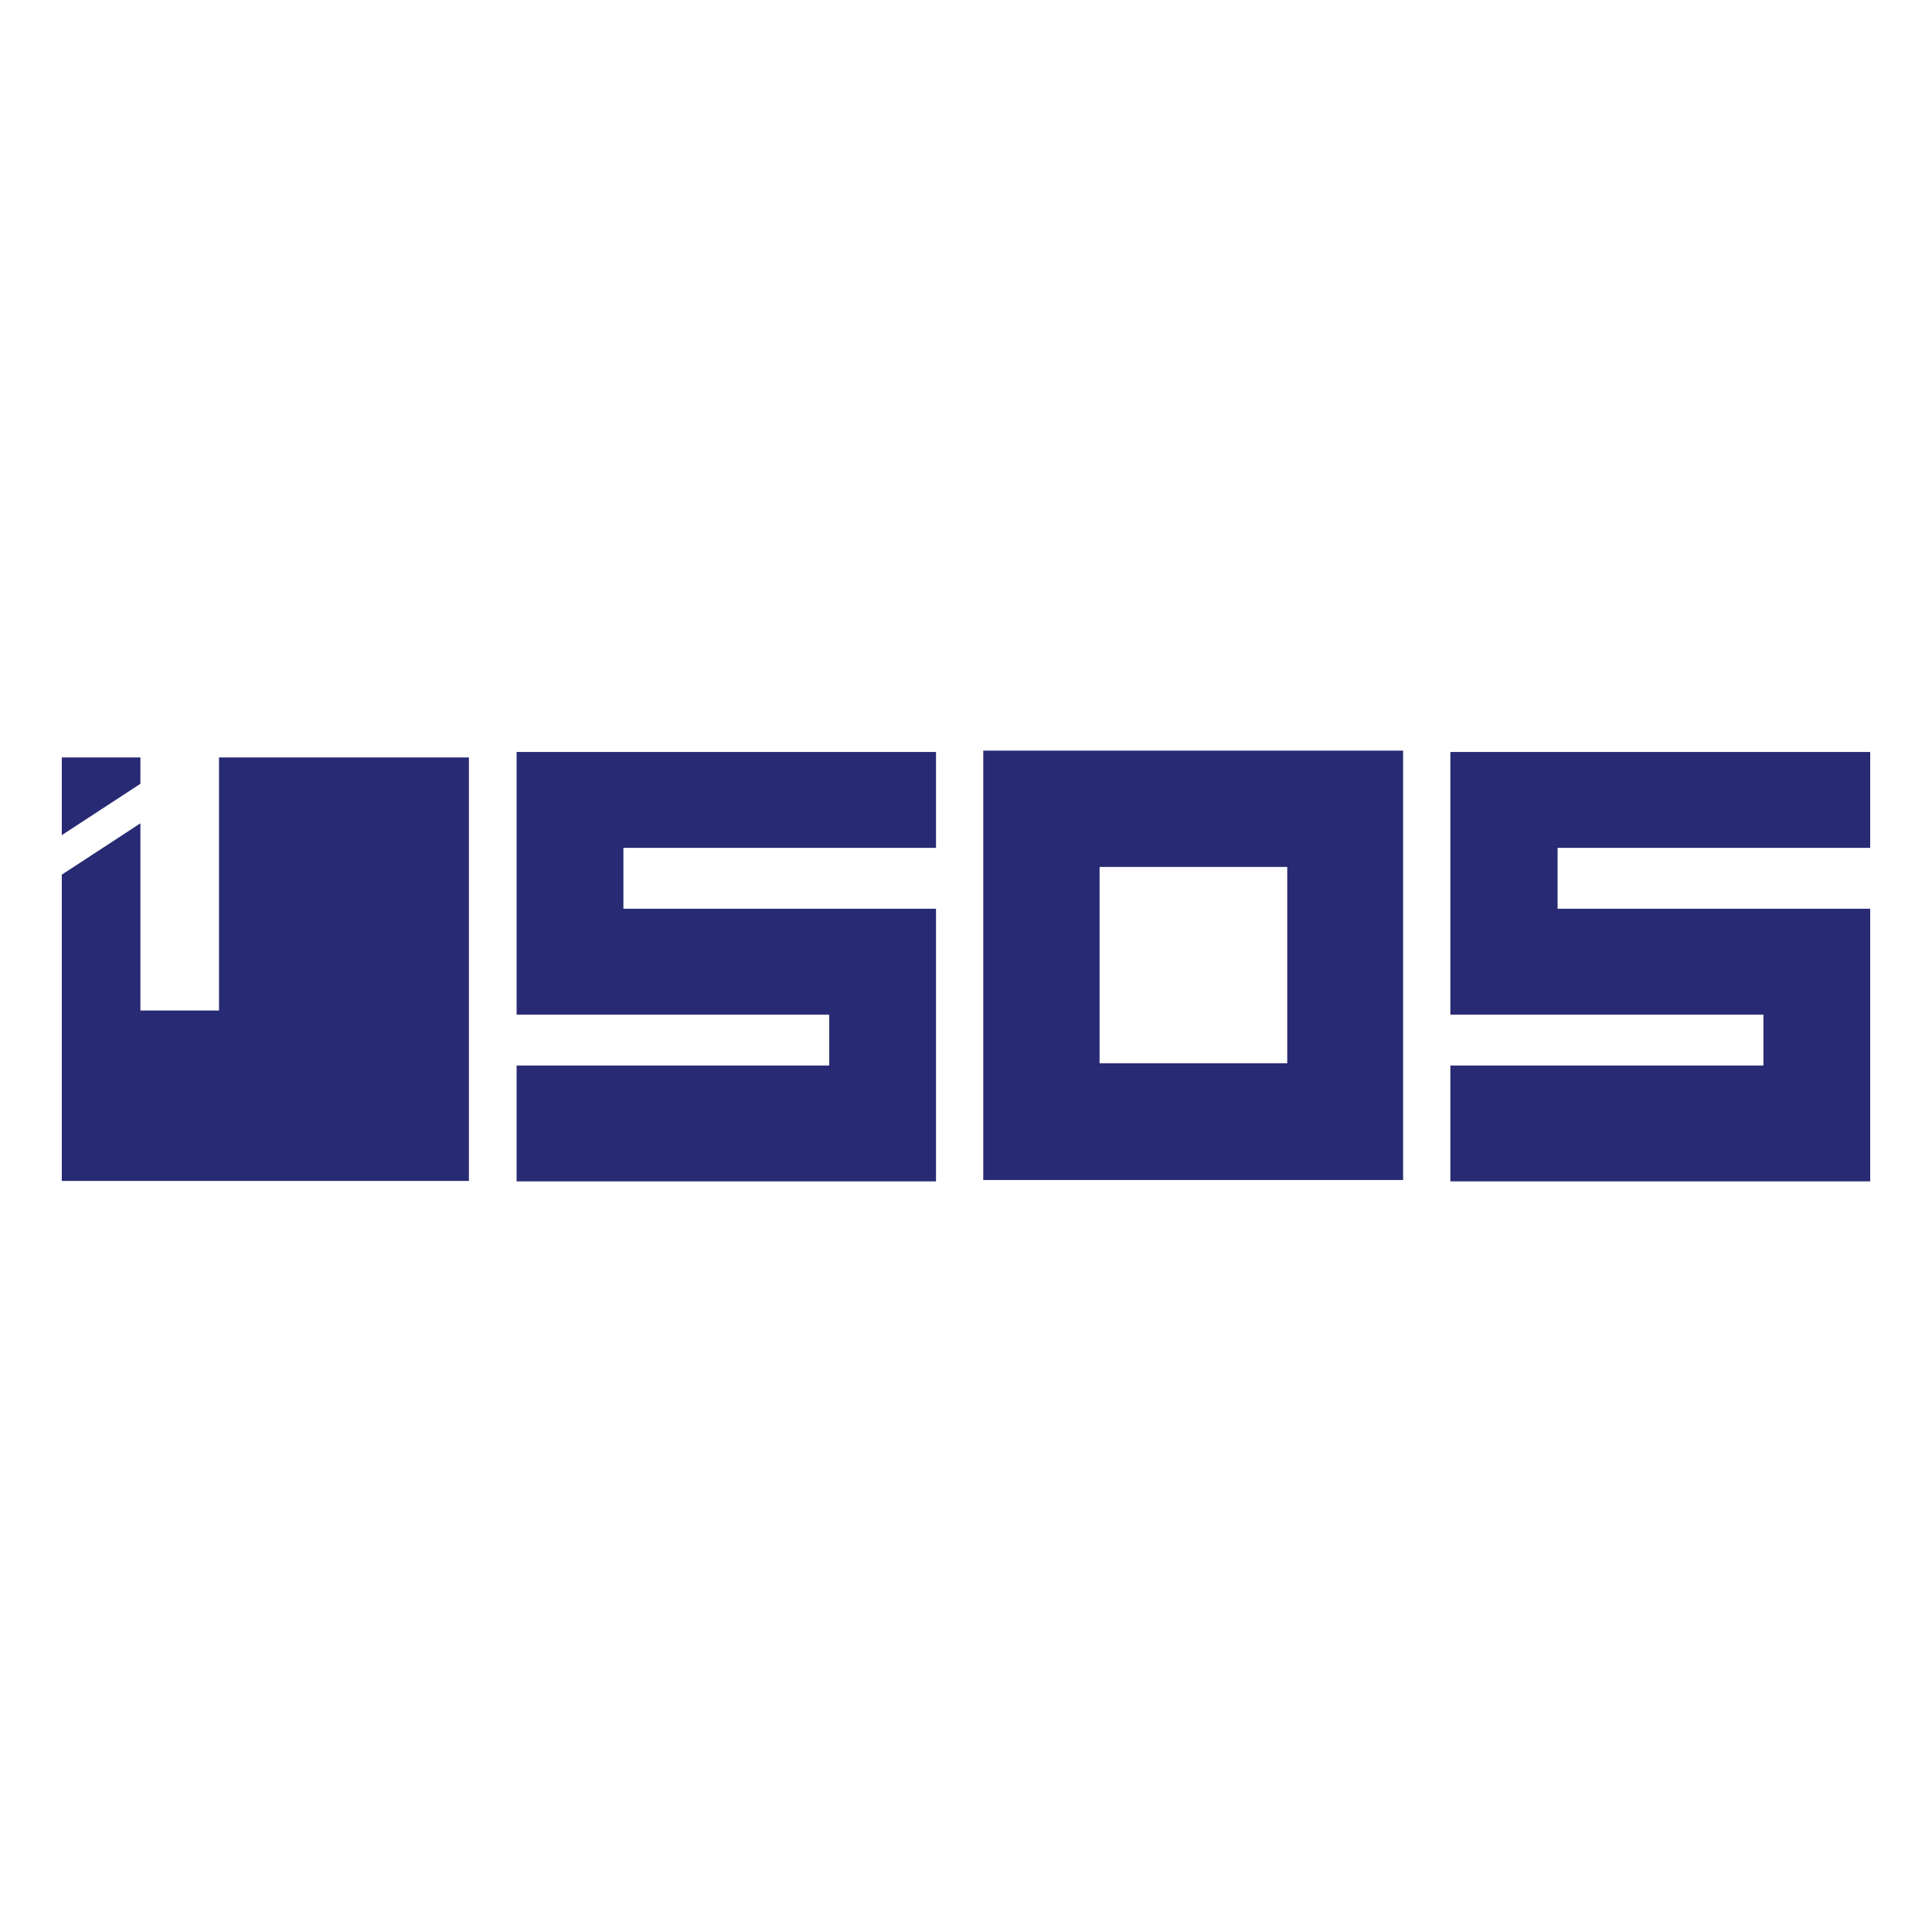
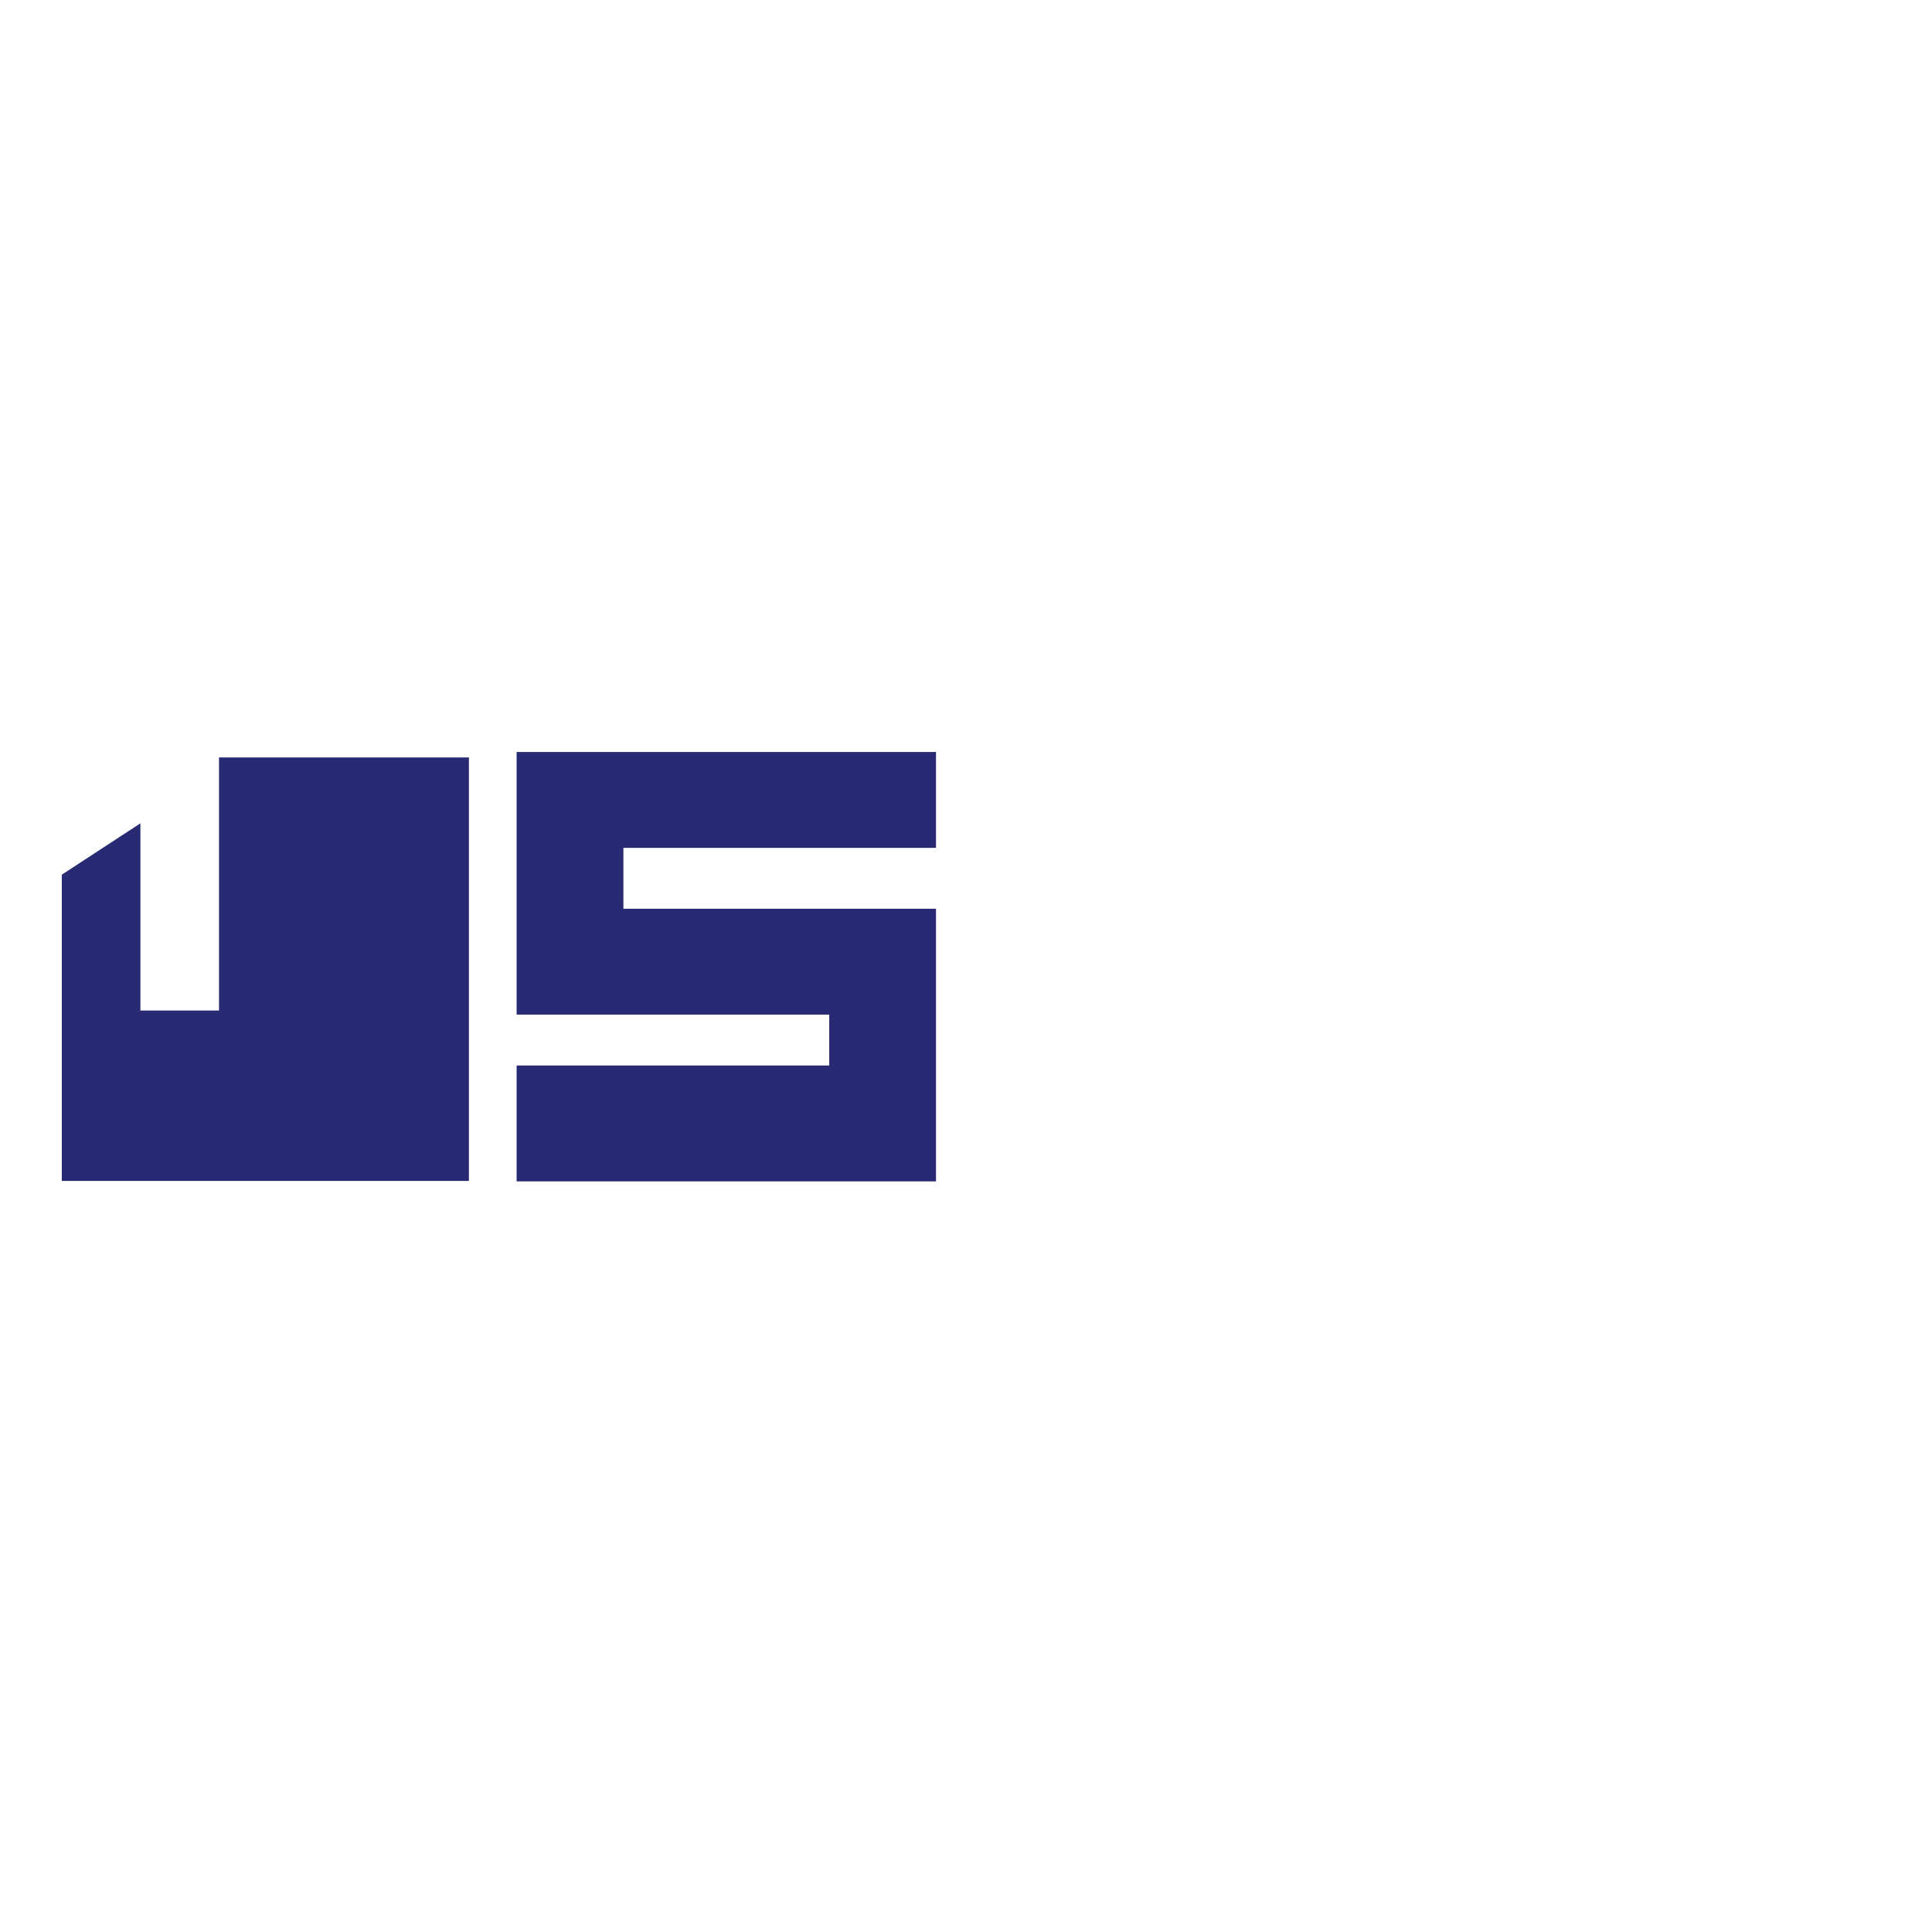
<svg xmlns="http://www.w3.org/2000/svg" id="Layer_1" x="0px" y="0px" viewBox="0 0 425.2 425.2" style="enable-background:new 0 0 425.2 425.2;" xml:space="preserve">
  <style type="text/css">	.st0{fill-rule:evenodd;clip-rule:evenodd;fill:#282A74;}</style>
  <g>
    <polygon class="st0" points="137.2,186.6 137.2,200 206,200 206,260 113.7,260 113.7,234.5 182.5,234.5 182.5,223.3 113.7,223.3   113.7,165.5 206,165.5 206,186.6  " />
-     <path class="st0" d="M242,190.9V234h41.3v-43.2H242z M216.4,165.2h92.4v94.5h-92.4V165.2z" />
    <path class="st0" d="M30.9,222.4h17.3c0-0.1,0-0.2,0-0.3c0-18.4,0-37,0-55.4h55v93.2H13.6v-67.4l17.3-11.3v39.1v1.9  C30.9,222.2,30.9,222.3,30.9,222.4" />
-     <polygon class="st0" points="13.6,166.7 30.9,166.7 30.9,166.7 30.9,172.5 13.6,183.8  " />
-     <polygon class="st0" points="342.8,186.6 342.8,200 411.6,200 411.6,260 319.2,260 319.2,234.5 388.1,234.5 388.1,223.3   319.2,223.3 319.2,165.5 411.6,165.5 411.6,186.6  " />
  </g>
</svg>